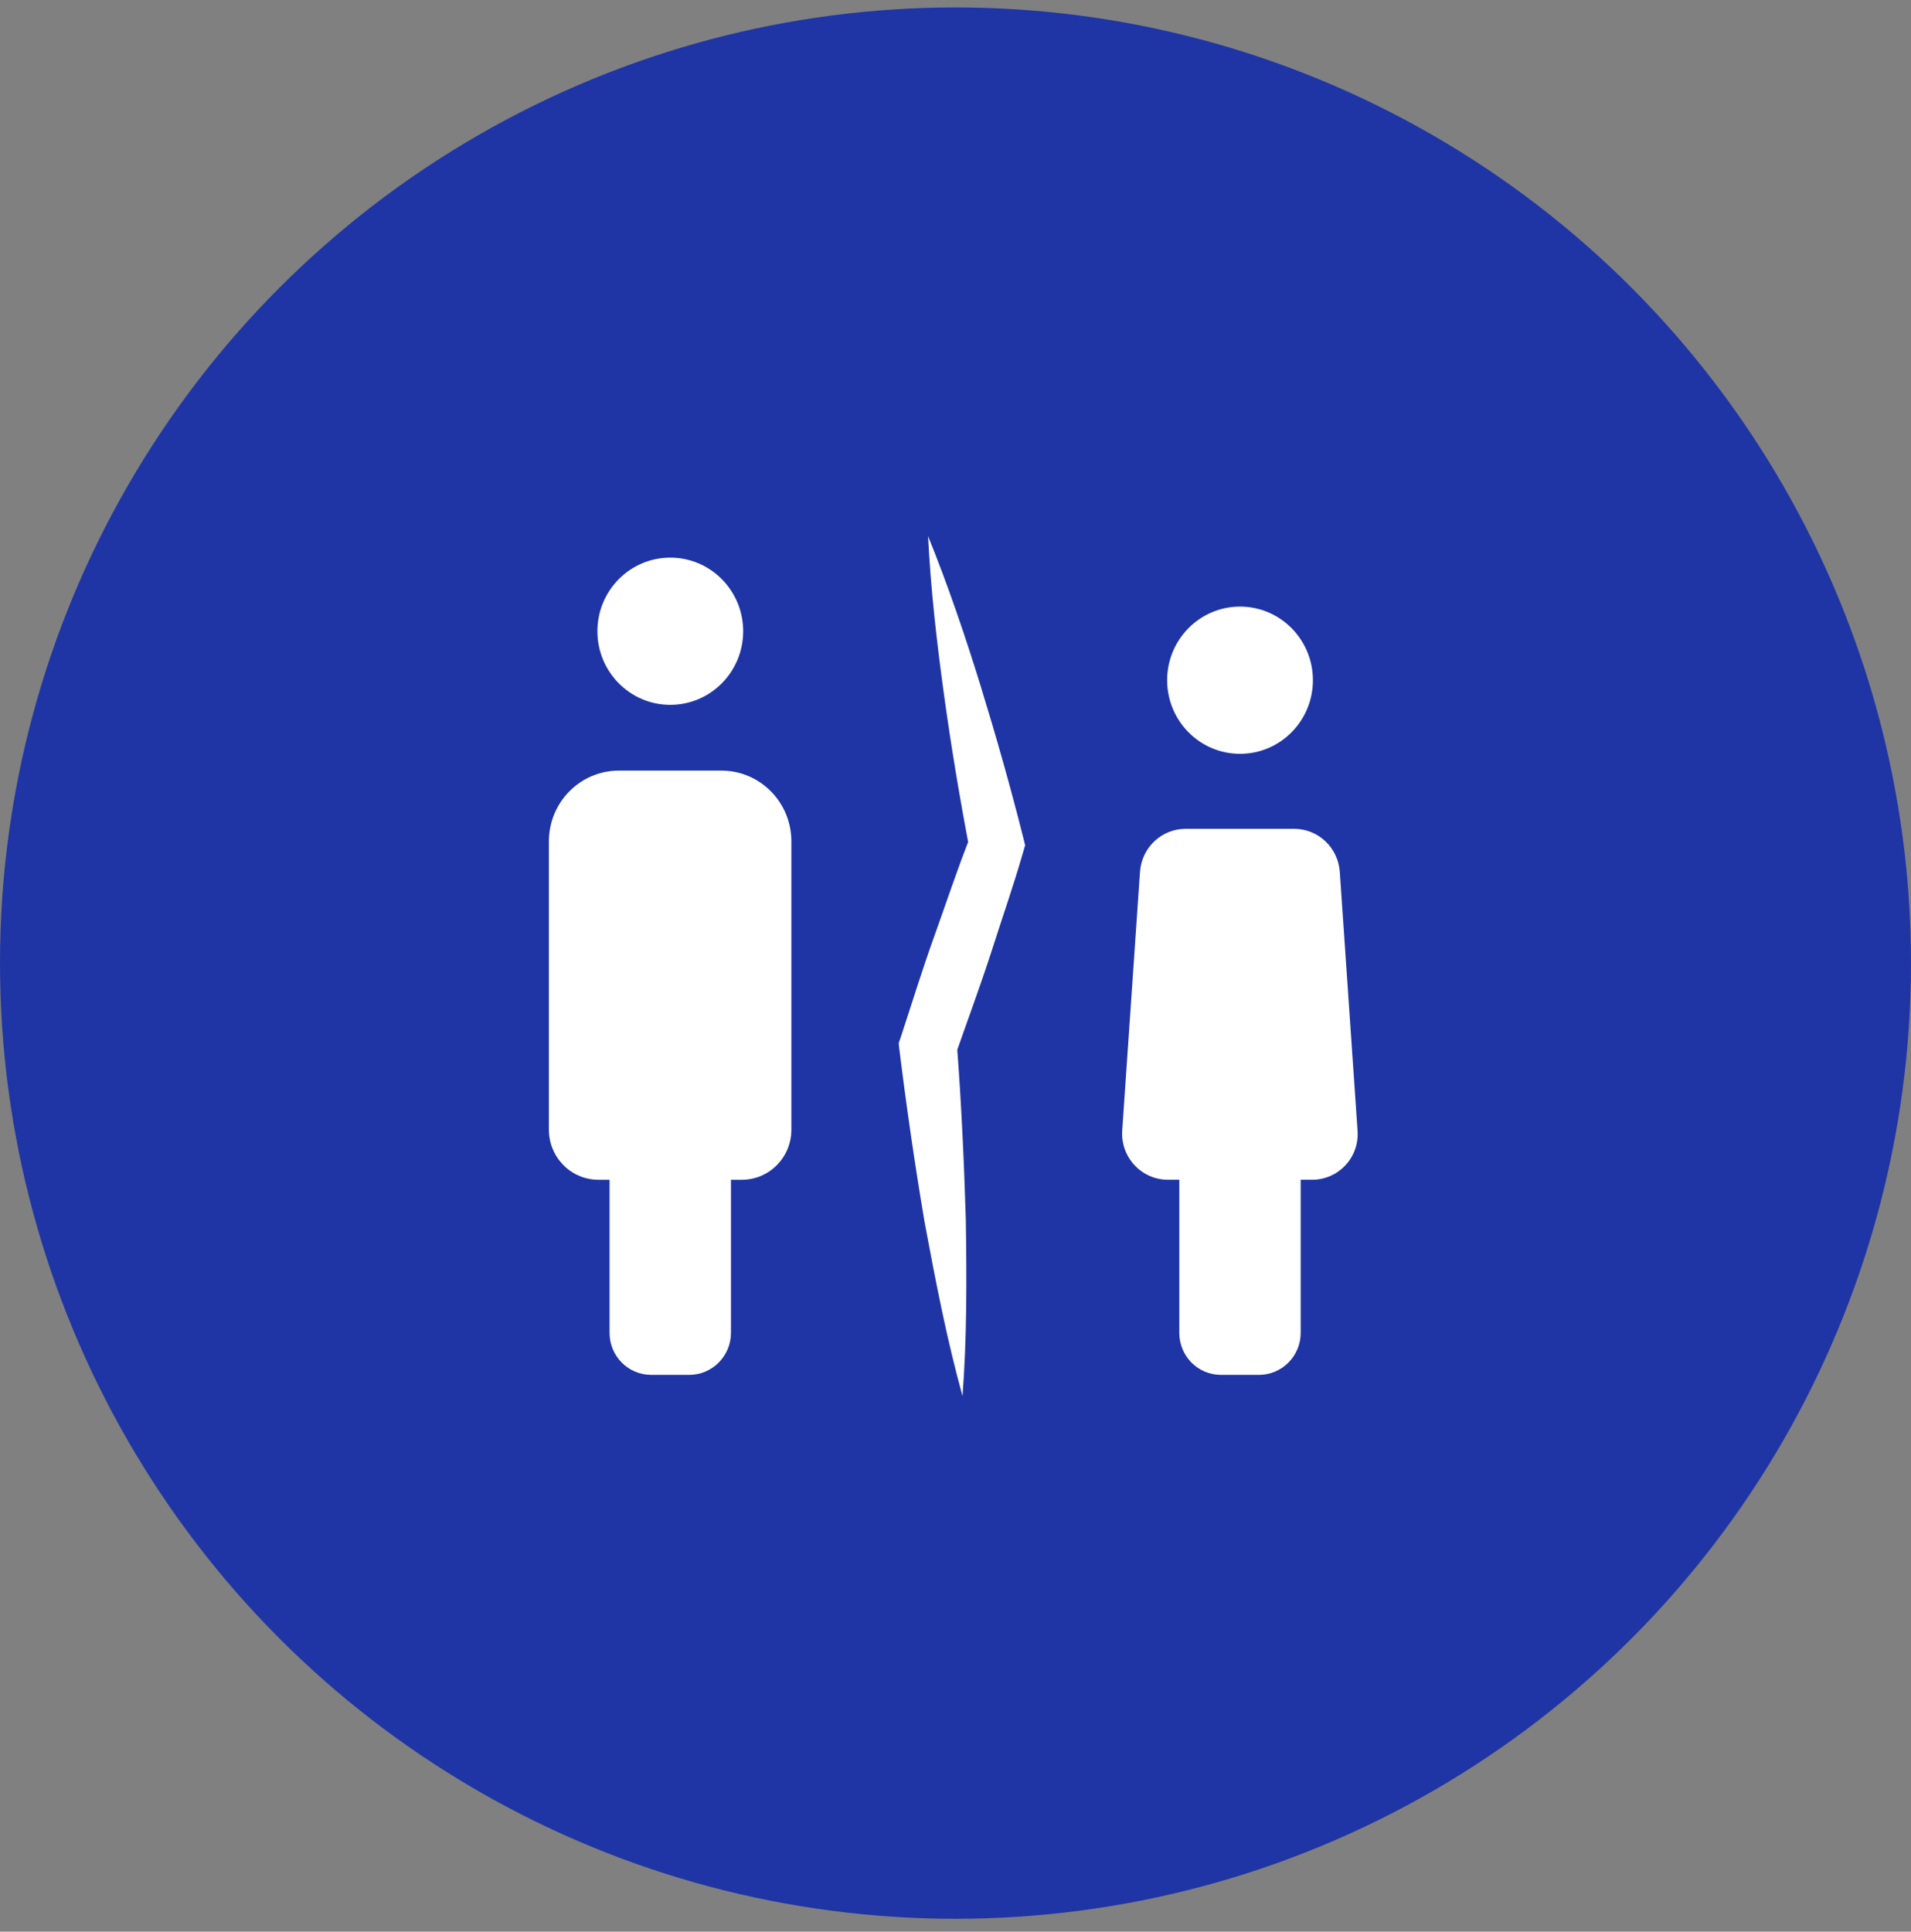
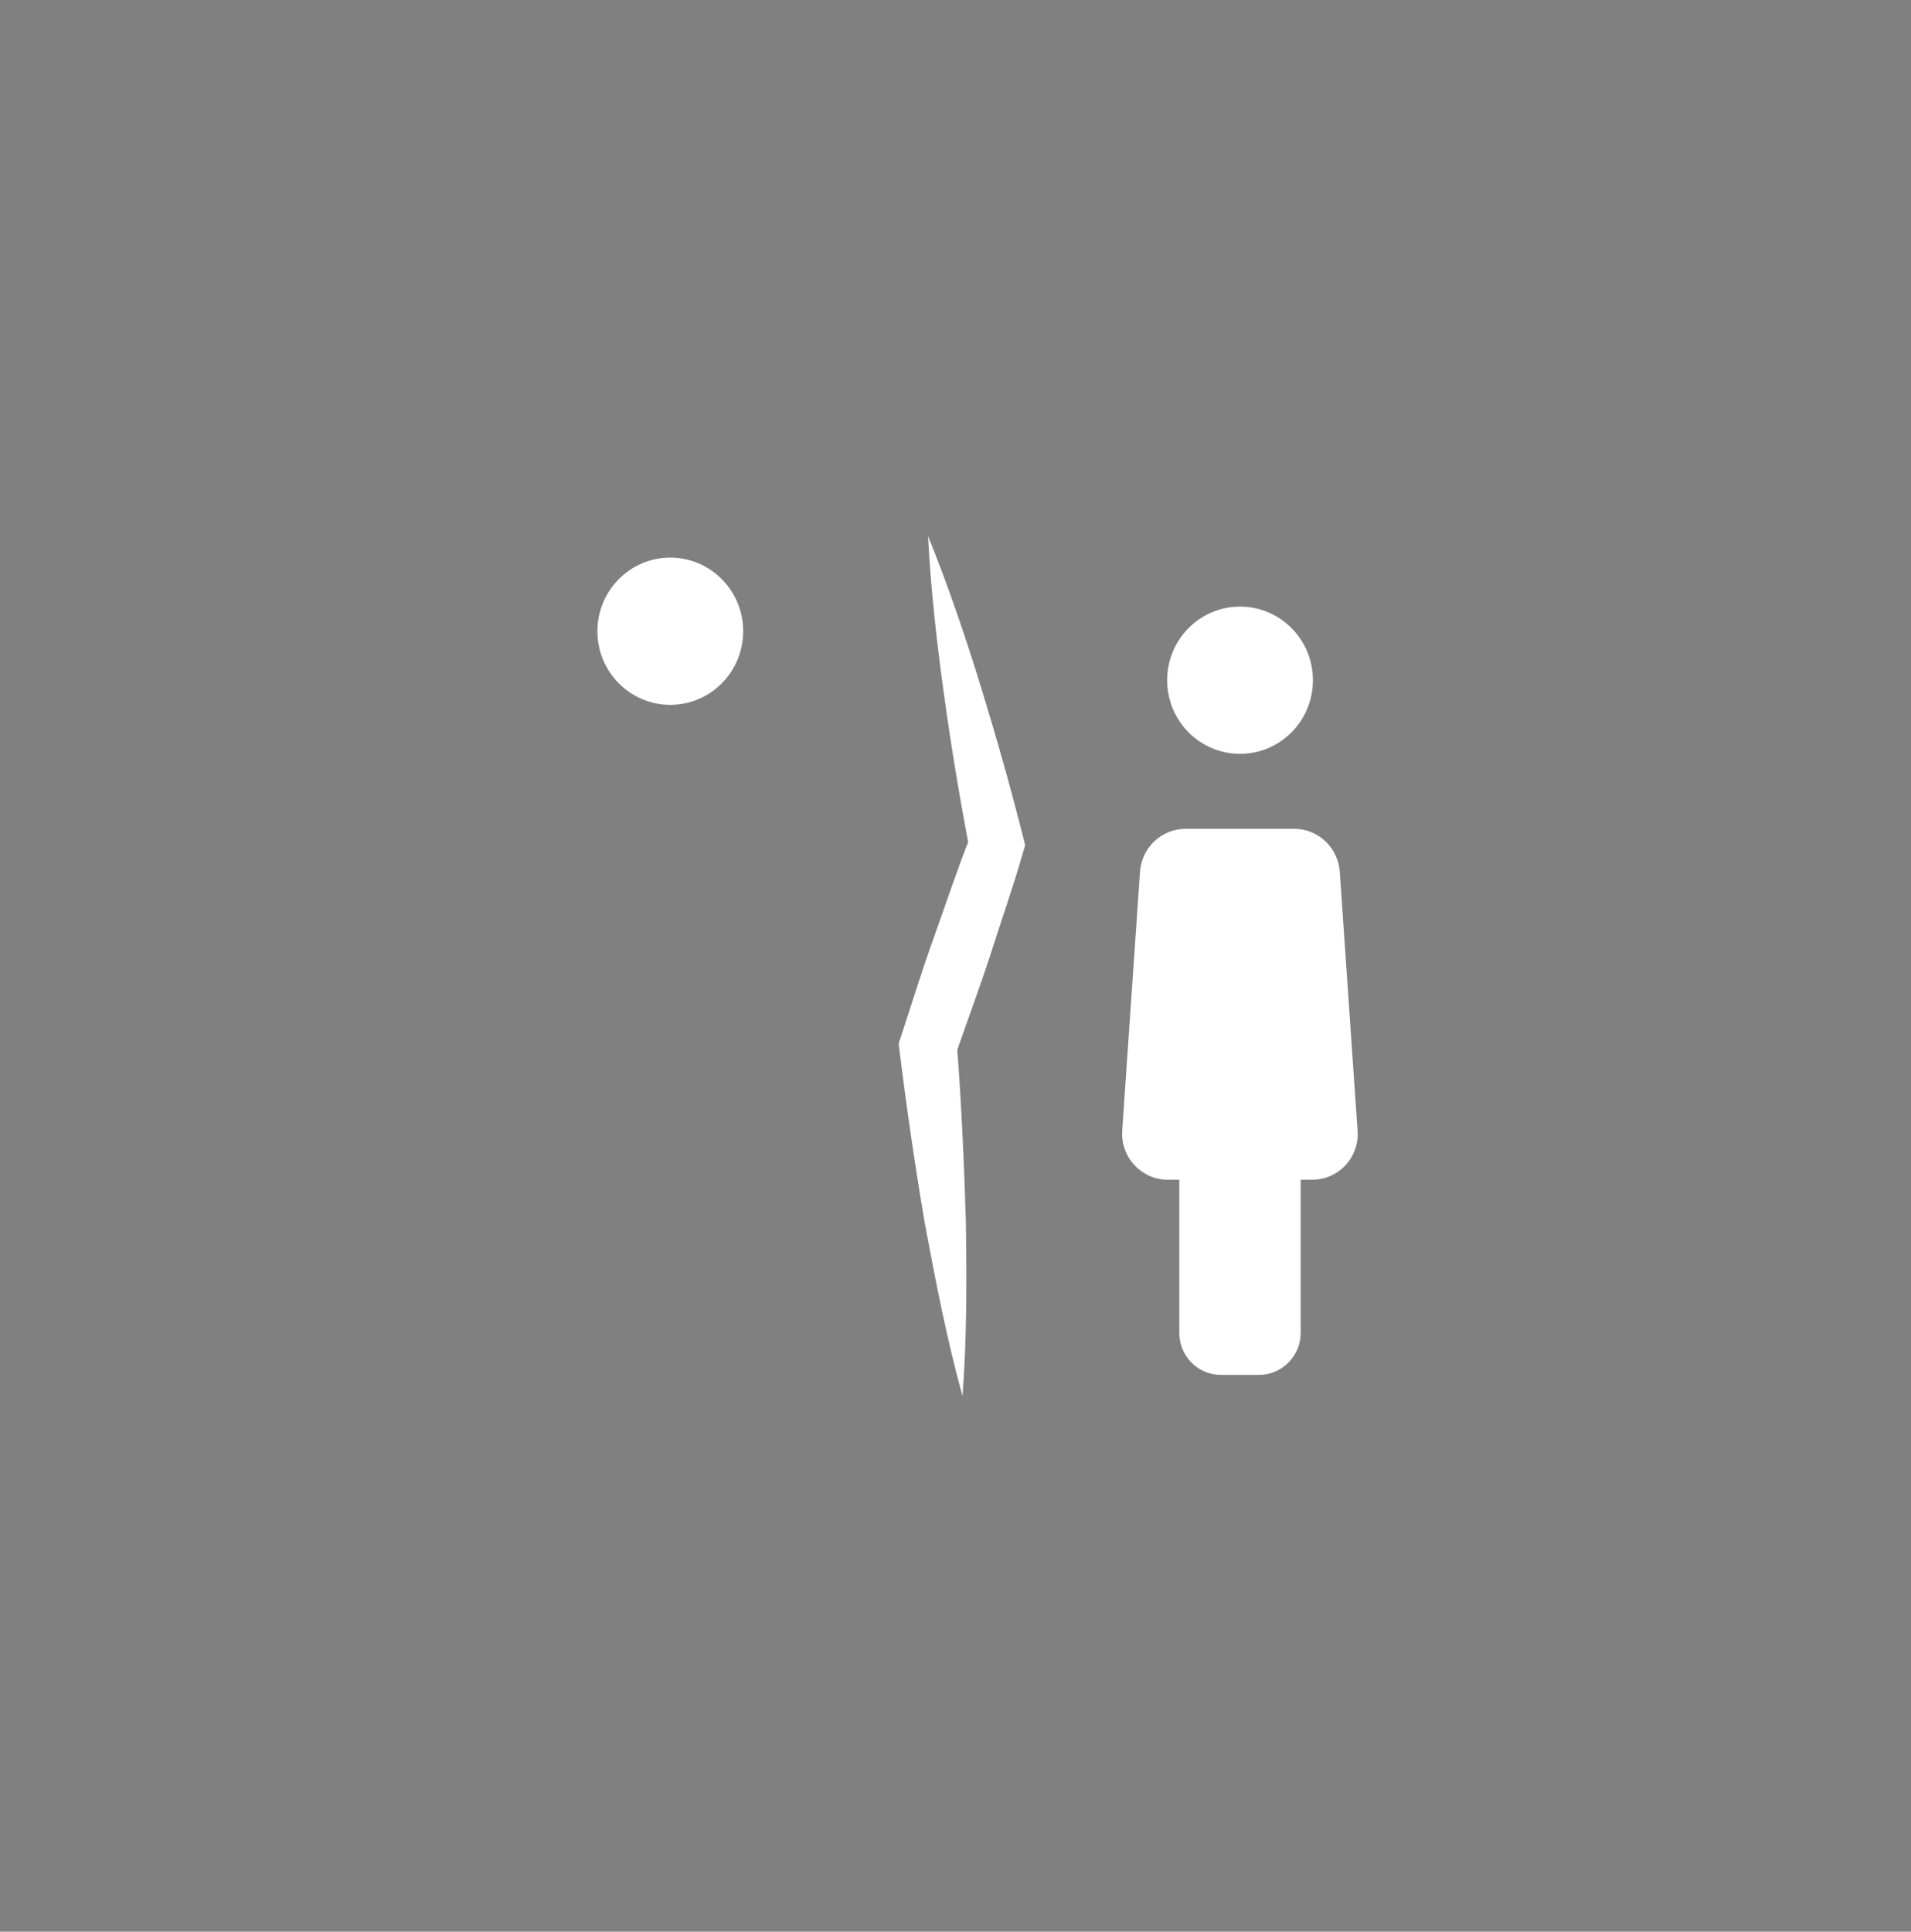
<svg xmlns="http://www.w3.org/2000/svg" width="94" height="95" viewBox="0 0 94 95" fill="none">
  <rect x="0" y="0" width="94" height="95" fill="#808080" stroke="none" />
-   <circle cx="47" cy="47.366" r="47" fill="#1F35A5" />
  <path d="M60.996 37.073C62.976 37.073 64.581 35.452 64.581 33.453C64.581 31.454 62.976 29.833 60.996 29.833C59.016 29.833 57.411 31.454 57.411 33.453C57.411 35.452 59.016 37.073 60.996 37.073Z" fill="white" />
  <path d="M32.971 34.664C34.95 34.664 36.556 33.043 36.556 31.044C36.556 29.045 34.95 27.424 32.971 27.424C30.991 27.424 29.386 29.045 29.386 31.044C29.386 33.043 30.991 34.664 32.971 34.664Z" fill="white" />
  <path d="M64.539 58.02H57.452C56.143 58.02 55.107 56.905 55.202 55.584L56.075 42.88C56.157 41.683 57.138 40.761 58.324 40.761H63.653C64.839 40.761 65.821 41.683 65.903 42.88L66.775 55.584C66.884 56.905 65.848 58.02 64.539 58.02Z" fill="white" />
-   <path d="M36.487 58.021H29.44C28.09 58.021 27 56.92 27 55.557V41.381C27 39.454 28.54 37.898 30.449 37.898H35.478C37.387 37.898 38.927 39.454 38.927 41.381V55.557C38.927 56.92 37.836 58.021 36.487 58.021Z" fill="white" />
-   <path d="M33.91 67.615H32.029C30.898 67.615 29.984 66.692 29.984 65.55V53.19C29.984 52.048 30.898 51.126 32.029 51.126H33.91C35.041 51.126 35.955 52.048 35.955 53.19V65.55C35.955 66.692 35.028 67.615 33.91 67.615Z" fill="white" />
  <path d="M61.934 67.615H60.053C58.922 67.615 58.009 66.692 58.009 65.55V53.19C58.009 52.048 58.922 51.126 60.053 51.126H61.934C63.066 51.126 63.979 52.048 63.979 53.19V65.55C63.979 66.692 63.052 67.615 61.934 67.615Z" fill="white" />
  <path d="M45.65 26.366C46.638 28.801 47.477 31.279 48.244 33.758C49.01 36.251 49.717 38.743 50.351 41.265L50.425 41.569L50.307 41.975C49.821 43.657 49.246 45.294 48.715 46.961C48.17 48.628 47.566 50.251 46.991 51.903L47.065 51.323C47.286 54.193 47.419 57.077 47.507 59.961C47.551 62.846 47.566 65.744 47.345 68.657C46.564 65.831 46.019 62.99 45.488 60.15C45.002 57.295 44.589 54.439 44.236 51.584L44.206 51.309L44.309 51.005C44.854 49.352 45.37 47.671 45.96 46.033C46.549 44.396 47.094 42.729 47.743 41.106L47.699 41.816C47.212 39.265 46.785 36.714 46.431 34.135C46.078 31.584 45.783 28.989 45.65 26.366Z" fill="white" />
</svg>